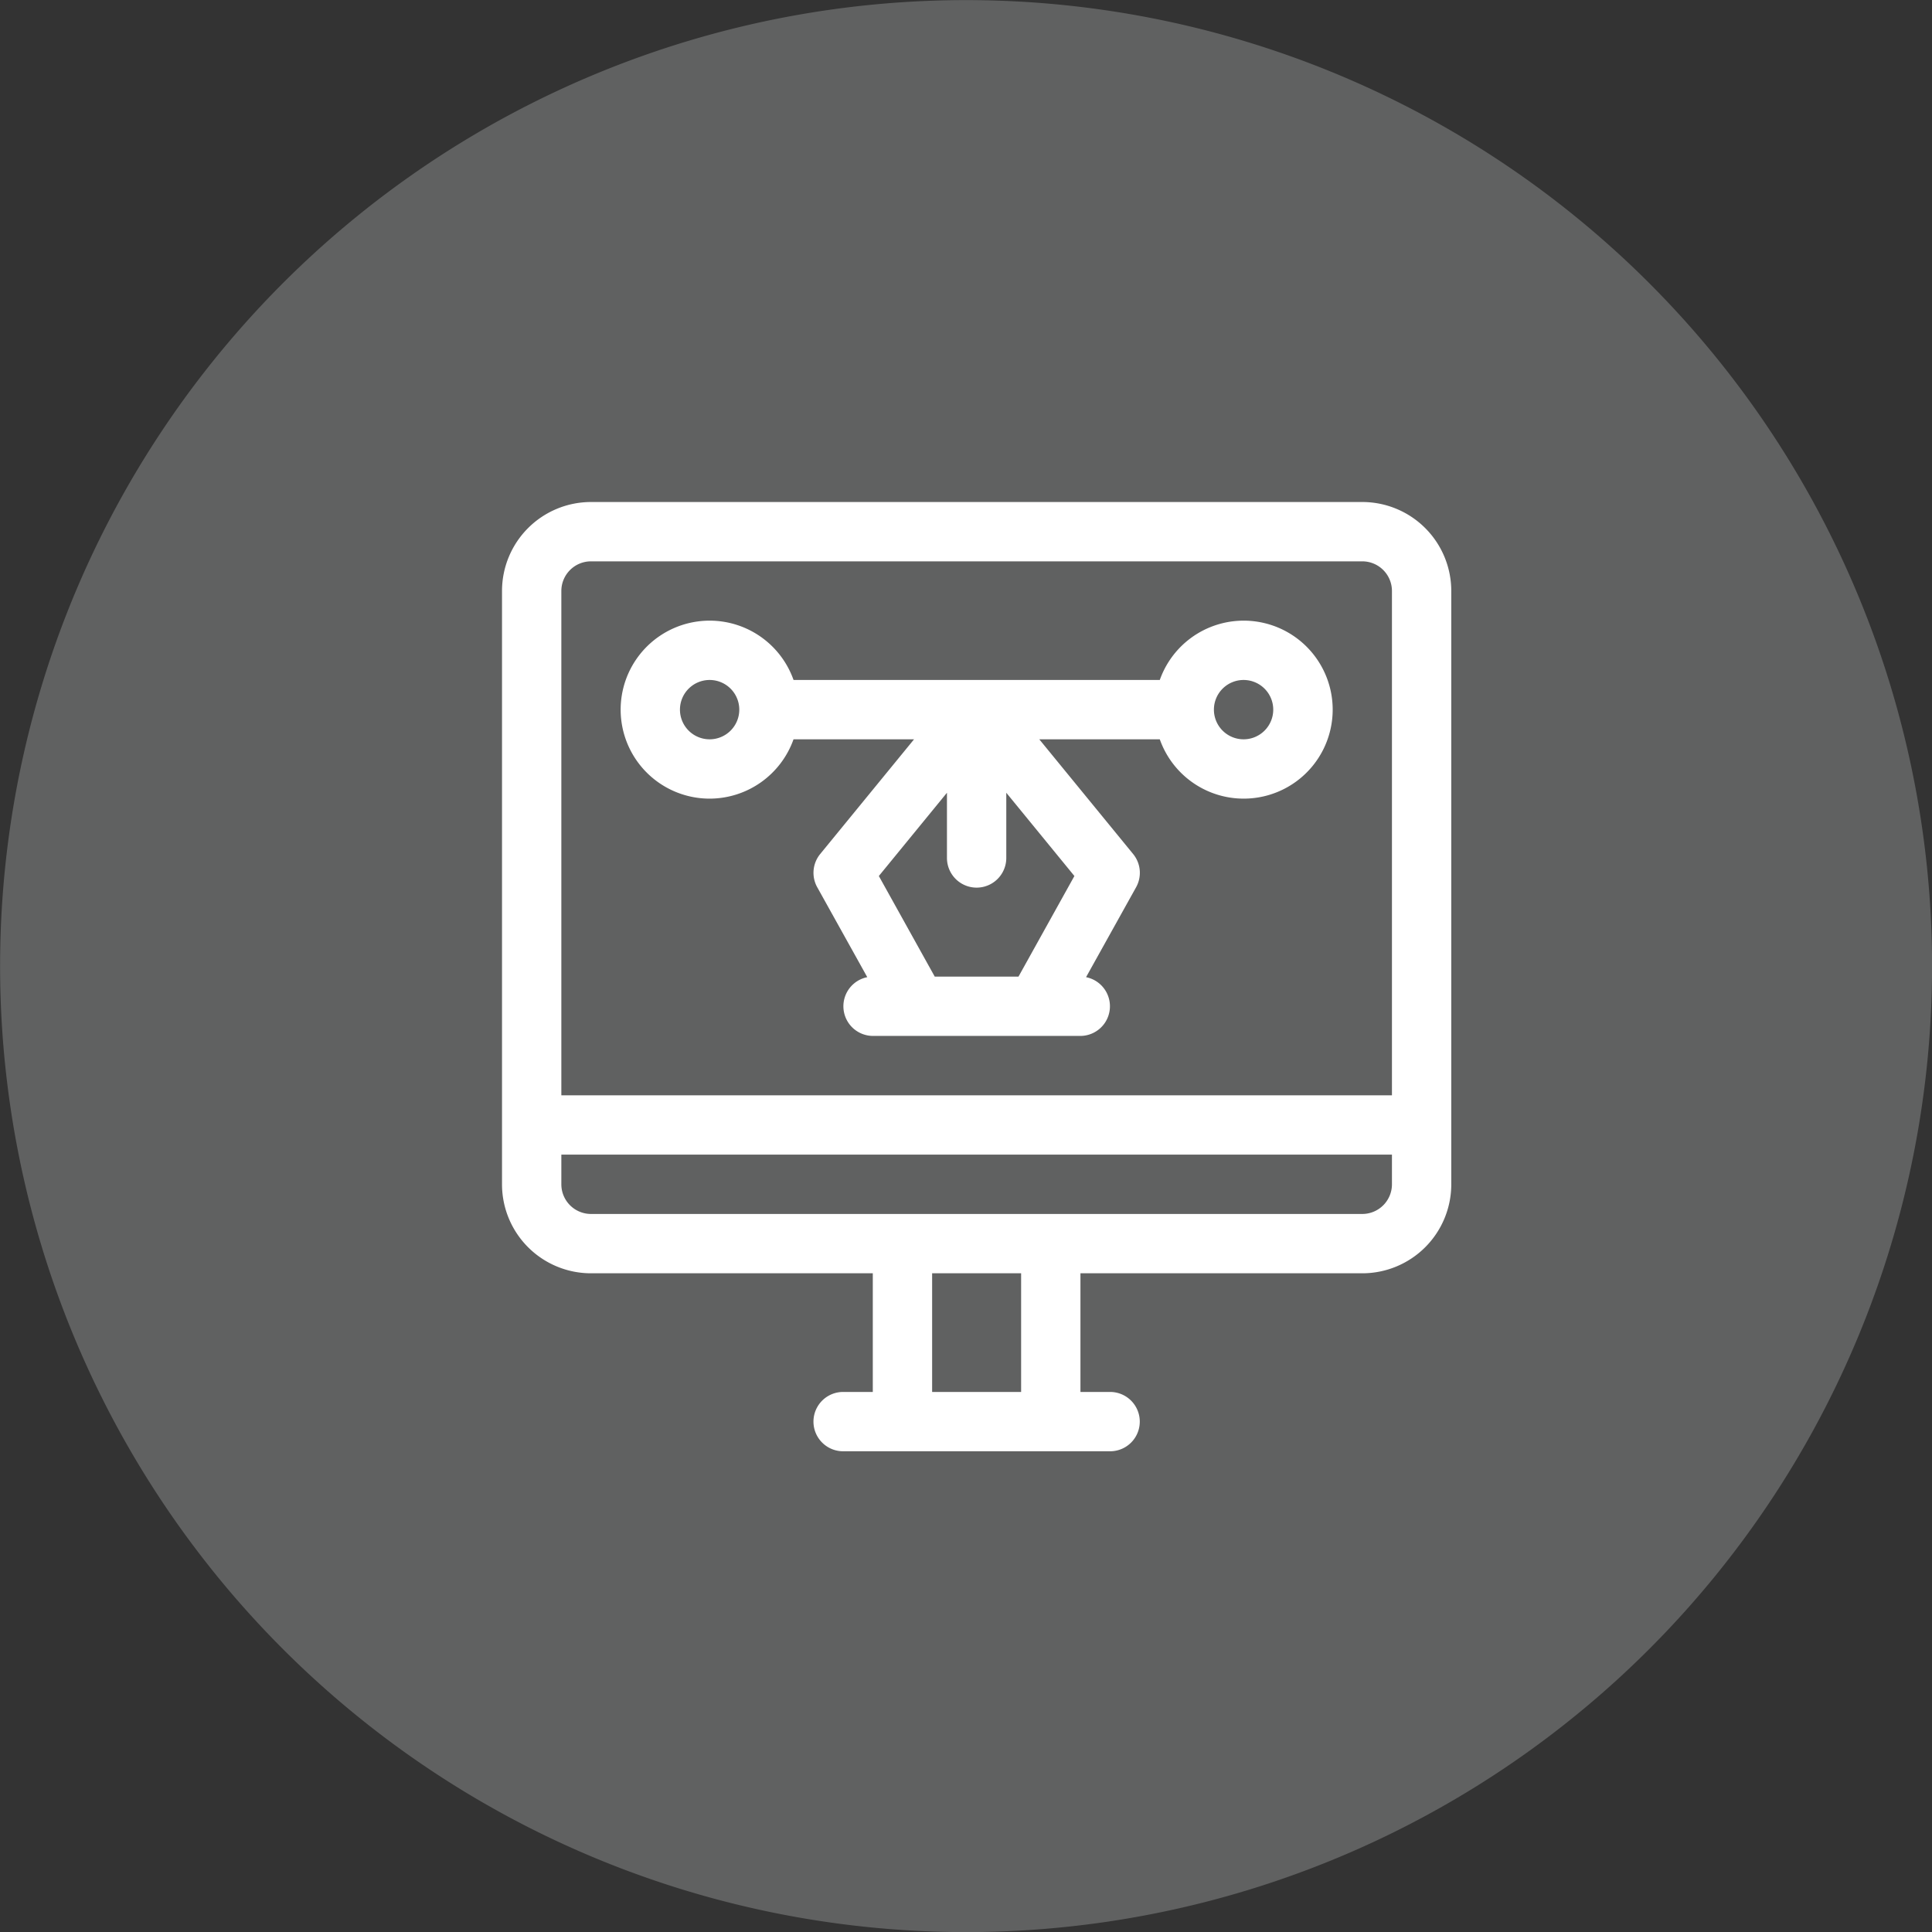
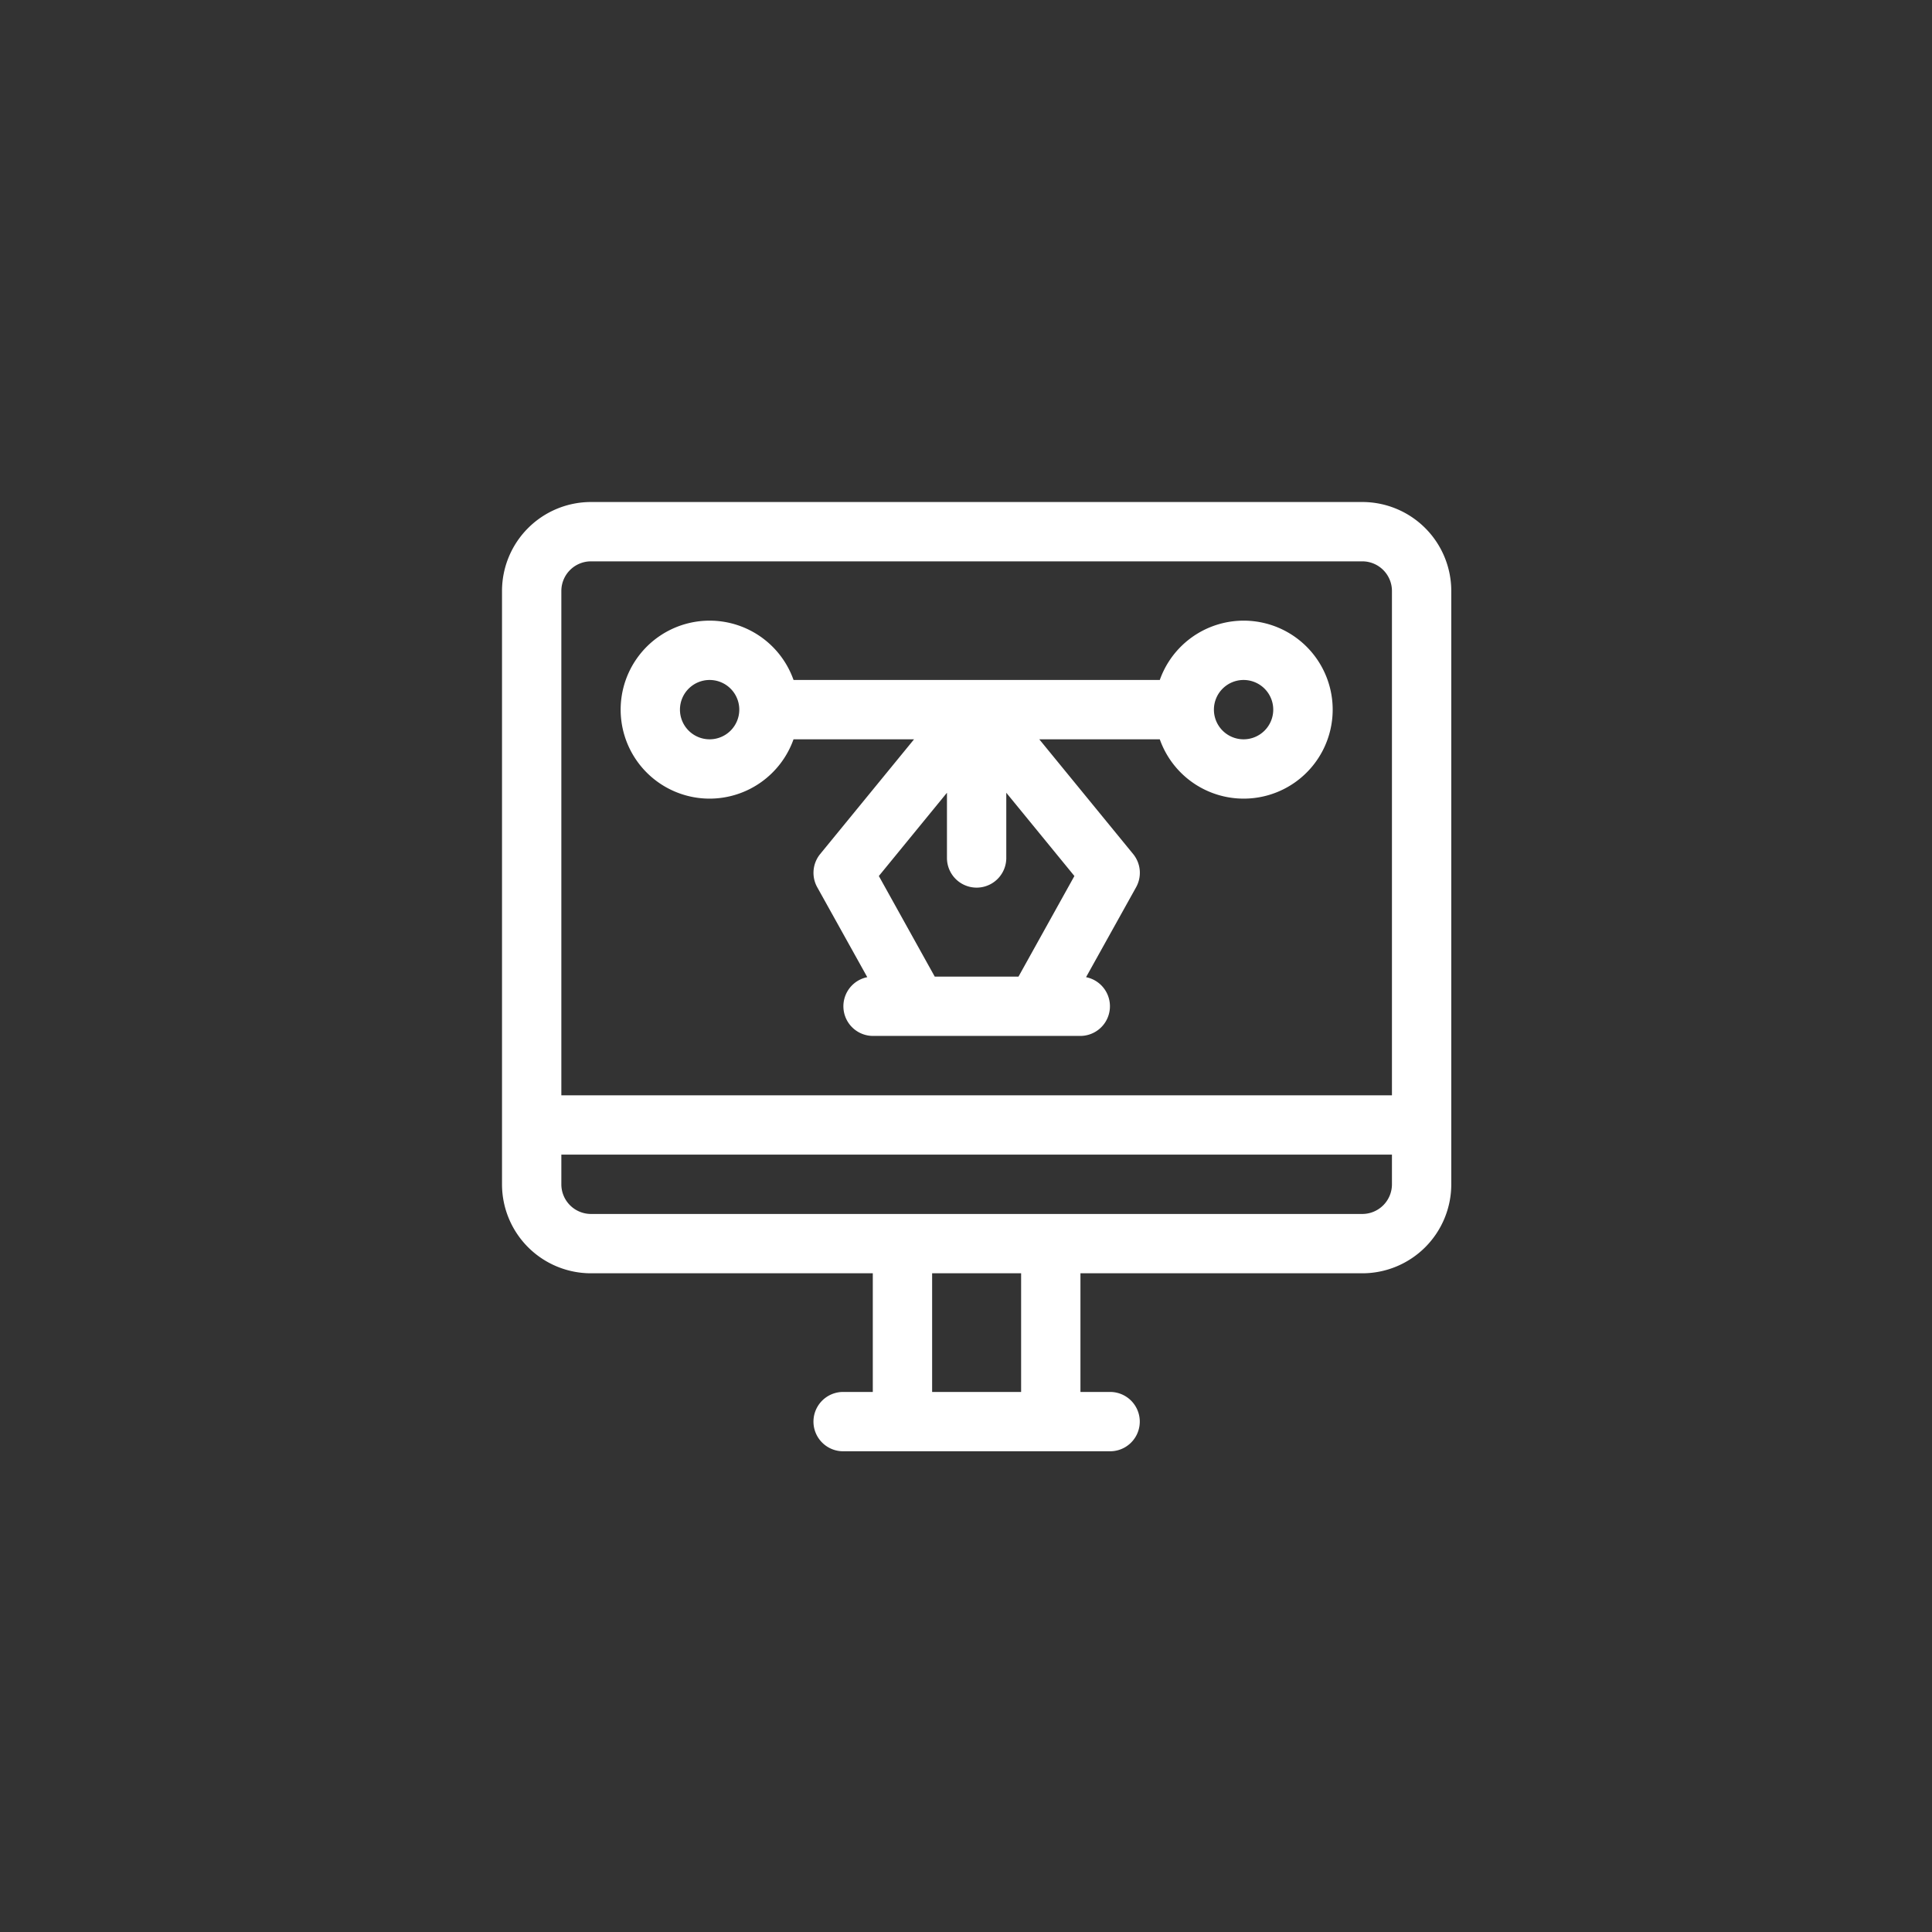
<svg xmlns="http://www.w3.org/2000/svg" width="84.667" height="84.666" viewBox="0 0 84.667 84.666">
  <rect x="0" y="0" width="84.667" height="84.666" fill="#333333" stroke="none" />
  <g id="Group_4994" data-name="Group 4994" transform="translate(0 0)">
-     <path id="Path_5388" data-name="Path 5388" d="M530,208.3a42.333,42.333,0,1,1,42.333,42.333A42.333,42.333,0,0,1,530,208.3" transform="translate(-529.996 -165.962)" fill="#606161" />
    <g id="noun-designing-4527121" transform="translate(22 22)">
      <g id="_11_Designing" data-name="11 Designing">
        <path id="Path_4824" data-name="Path 4824" d="M37.7,0H3.9A3.9,3.9,0,0,0,0,3.9v26a3.9,3.9,0,0,0,3.9,3.9H16.249V39h-1.3a1.3,1.3,0,1,0,0,2.6h11.7a1.3,1.3,0,0,0,0-2.6h-1.3V33.8H37.7a3.9,3.9,0,0,0,3.9-3.9V3.9A3.9,3.9,0,0,0,37.7,0ZM3.9,2.6H37.7A1.3,1.3,0,0,1,39,3.9V26H2.6V3.9A1.3,1.3,0,0,1,3.9,2.6ZM22.749,39h-3.9V33.8h3.9ZM37.7,31.2H3.9a1.3,1.3,0,0,1-1.3-1.3V28.6H39v1.3A1.3,1.3,0,0,1,37.7,31.2Z" fill="#fff" />
        <path id="Path_4825" data-name="Path 4825" d="M67.892,71.793a3.907,3.907,0,0,0,3.676-2.6H76.85L72.737,74.22a1.3,1.3,0,0,0-.131,1.454L74.8,79.617a1.3,1.3,0,0,0,.244,2.575h9.1a1.3,1.3,0,0,0,.244-2.575l2.194-3.943a1.3,1.3,0,0,0-.131-1.454l-4.113-5.027h5.281a3.9,3.9,0,1,0,0-2.6H71.569a3.9,3.9,0,1,0-3.676,5.2Zm13.535,7.8H77.757l-2.45-4.409,2.985-3.649v2.858a1.3,1.3,0,1,0,2.6,0V71.535l2.985,3.649Zm9.864-13a1.3,1.3,0,1,1-1.3,1.3A1.3,1.3,0,0,1,91.291,66.593Zm-23.4,0a1.3,1.3,0,1,1-1.3,1.3A1.3,1.3,0,0,1,67.892,66.593Z" transform="translate(-58.793 -58.794)" fill="#fff" />
      </g>
    </g>
  </g>
</svg>